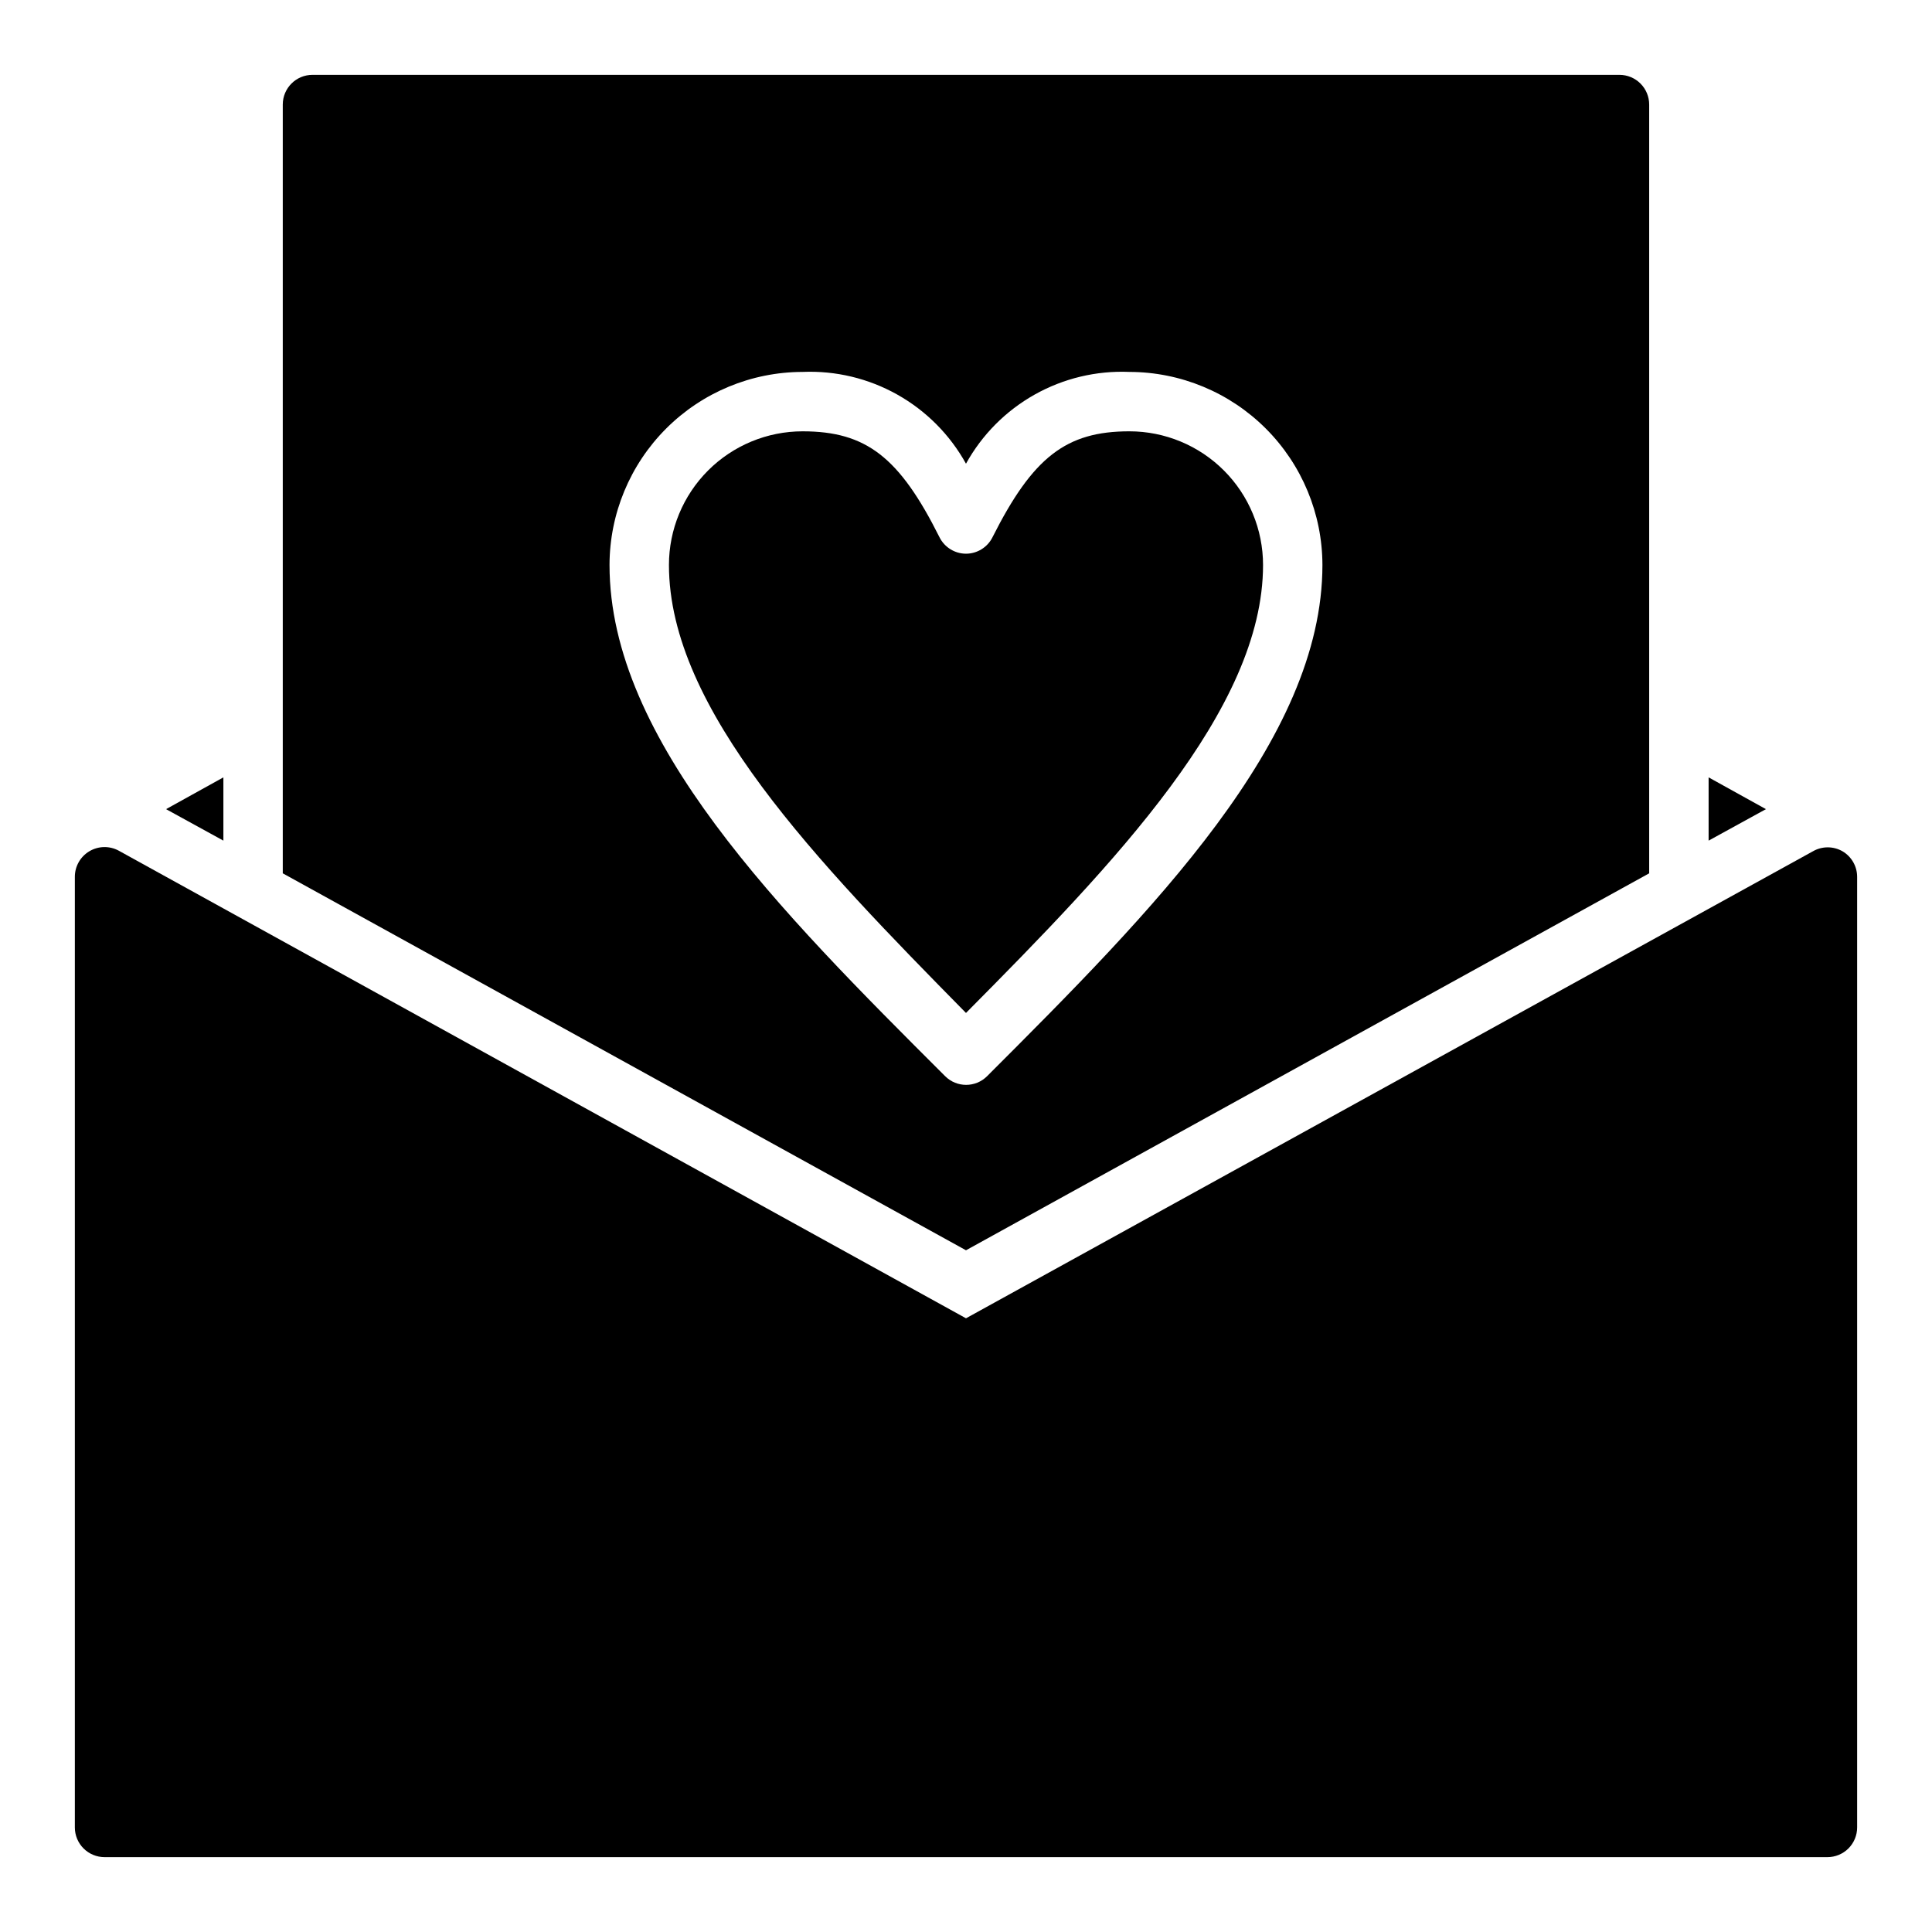
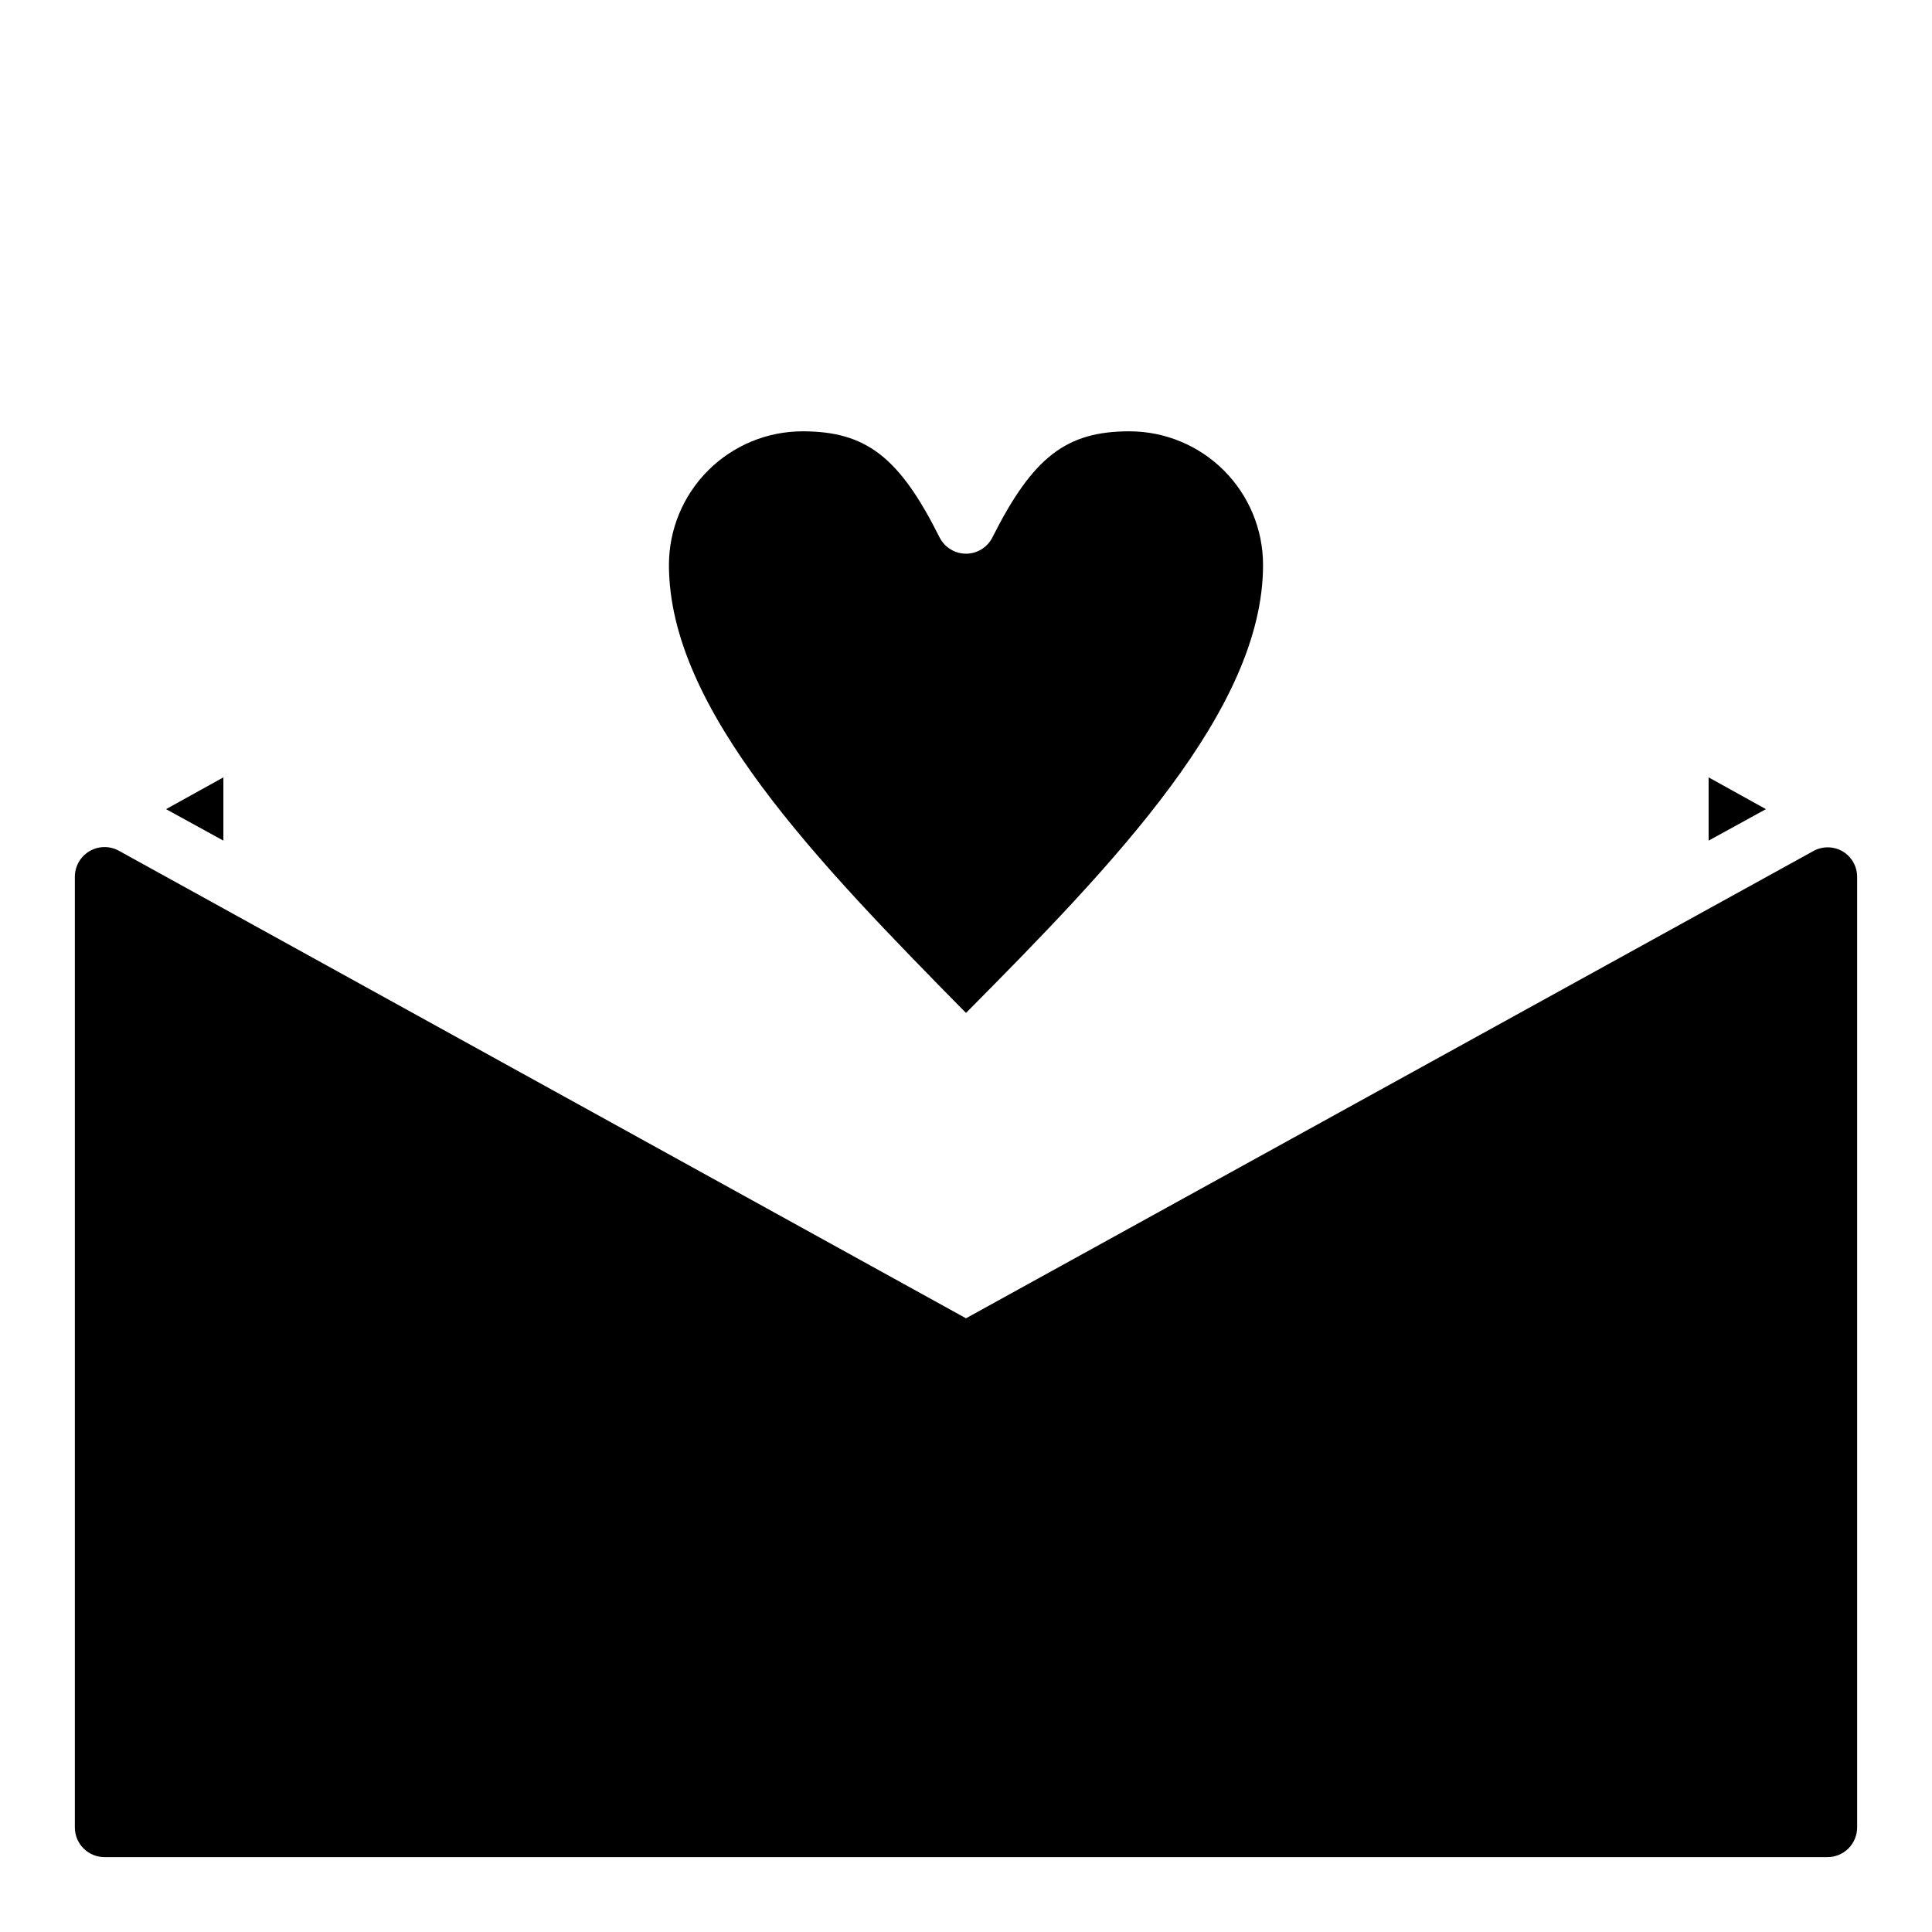
<svg xmlns="http://www.w3.org/2000/svg" fill="#000000" width="800px" height="800px" version="1.1" viewBox="144 144 512 512">
  <g>
    <path d="m632.3 369.61c-2.434-1.406-5.434-1.406-7.871 0l-224.43 123.75-224.51-123.91c-2.441-1.336-5.41-1.281-7.801 0.141-2.394 1.422-3.856 4.004-3.852 6.789v251.91c0 2.086 0.832 4.09 2.309 5.566 1.477 1.473 3.477 2.305 5.566 2.305h456.58c2.086 0 4.09-0.832 5.566-2.305 1.473-1.477 2.305-3.481 2.305-5.566v-251.91c0-2.781-1.469-5.352-3.859-6.769z" />
    <path d="m478.72 293.73c0-9.395-3.731-18.406-10.375-25.051-6.644-6.641-15.652-10.375-25.051-10.375-16.766 0-25.586 6.848-36.289 28.102v0.004c-1.332 2.644-4.043 4.32-7.004 4.328-2.965-0.008-5.672-1.684-7.008-4.328-10.629-21.254-19.445-28.105-36.289-28.105-9.395 0-18.406 3.734-25.051 10.375-6.641 6.644-10.375 15.656-10.375 25.051 0 38.258 39.359 78.719 78.719 118.71 39.363-39.676 78.723-80.453 78.723-118.71z" />
-     <path d="m581.05 375.44v-203.73c0-2.09-0.828-4.09-2.305-5.566-1.477-1.477-3.481-2.309-5.566-2.309h-346.37c-4.348 0-7.871 3.527-7.871 7.875v203.73l181.06 99.895zm-275.52-81.711c0.02-13.566 5.418-26.566 15.008-36.16 9.594-9.59 22.594-14.988 36.16-15.008 8.762-0.367 17.457 1.715 25.102 6.012 7.648 4.297 13.949 10.637 18.195 18.312 4.246-7.676 10.543-14.016 18.191-18.312 7.648-4.297 16.34-6.379 25.102-6.012 13.566 0.02 26.57 5.418 36.16 15.008 9.59 9.594 14.988 22.594 15.008 36.16 0 46.523-45.184 91.789-88.875 135.48-3.07 3.055-8.027 3.055-11.098 0-43.77-43.688-88.953-88.953-88.953-135.48z" />
    <path d="m596.8 350.01v16.766l15.191-8.344z" />
    <path d="m203.2 350.01-15.195 8.422 15.195 8.344z" />
  </g>
</svg>